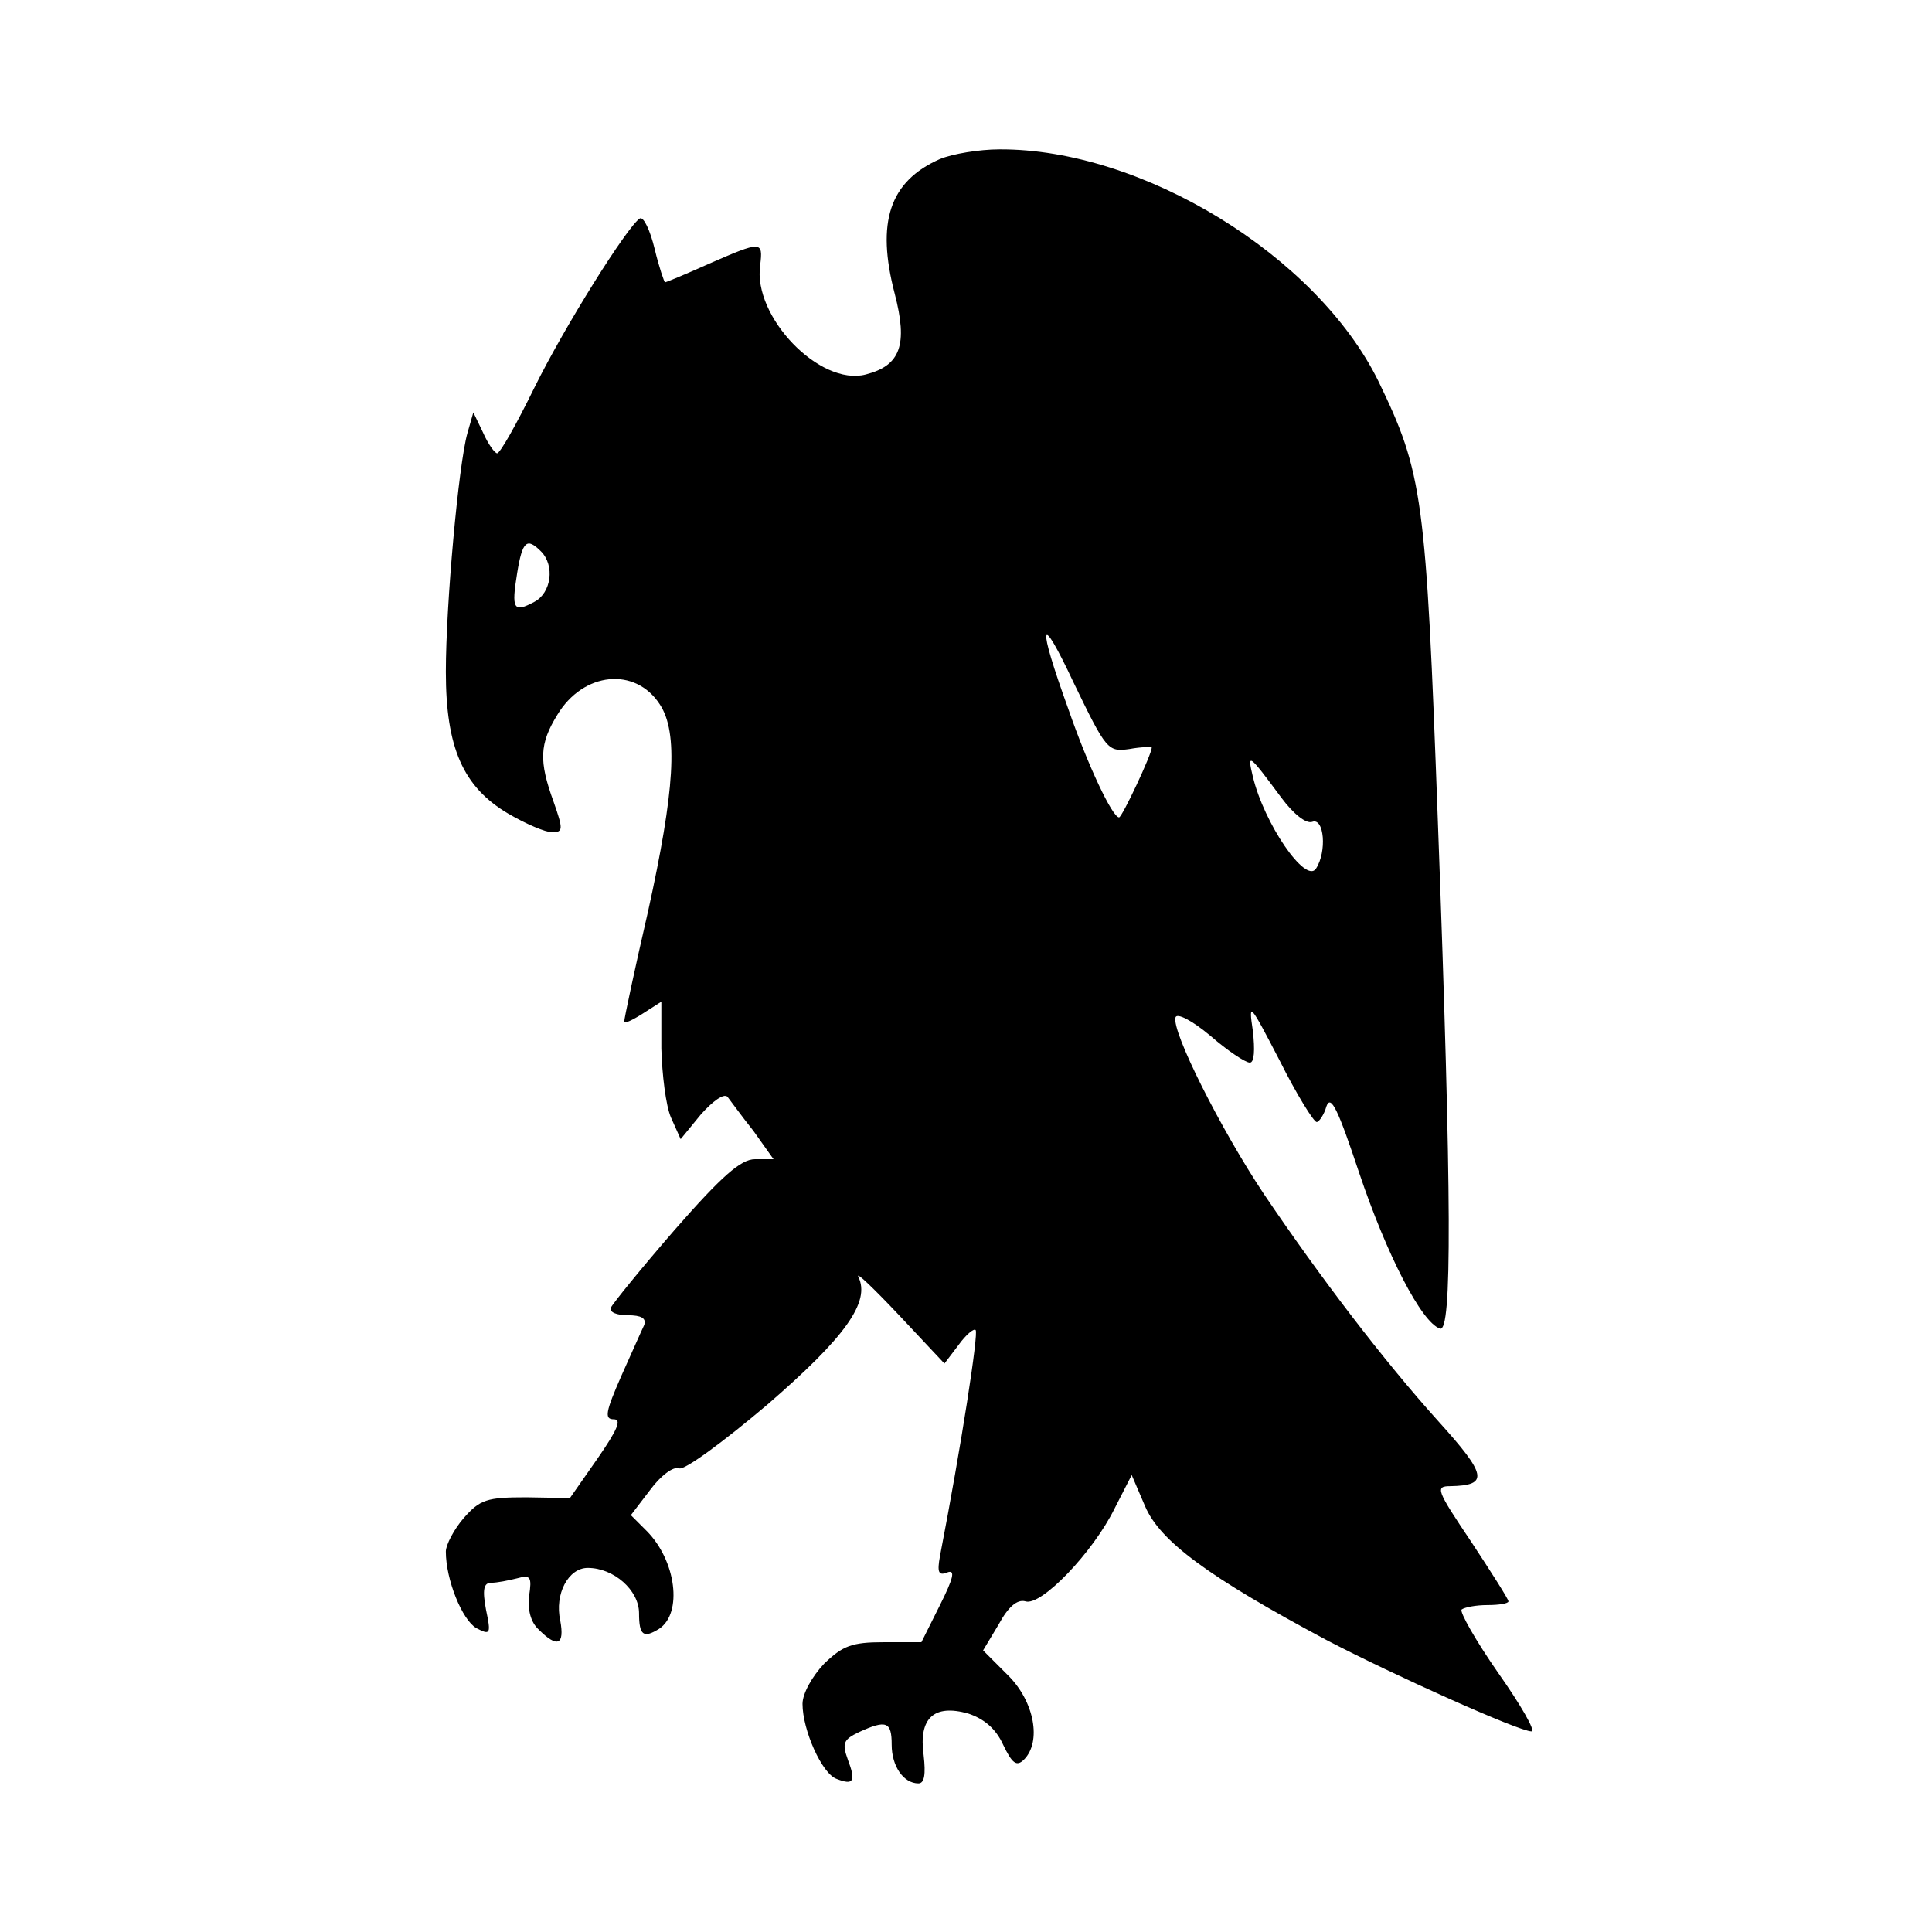
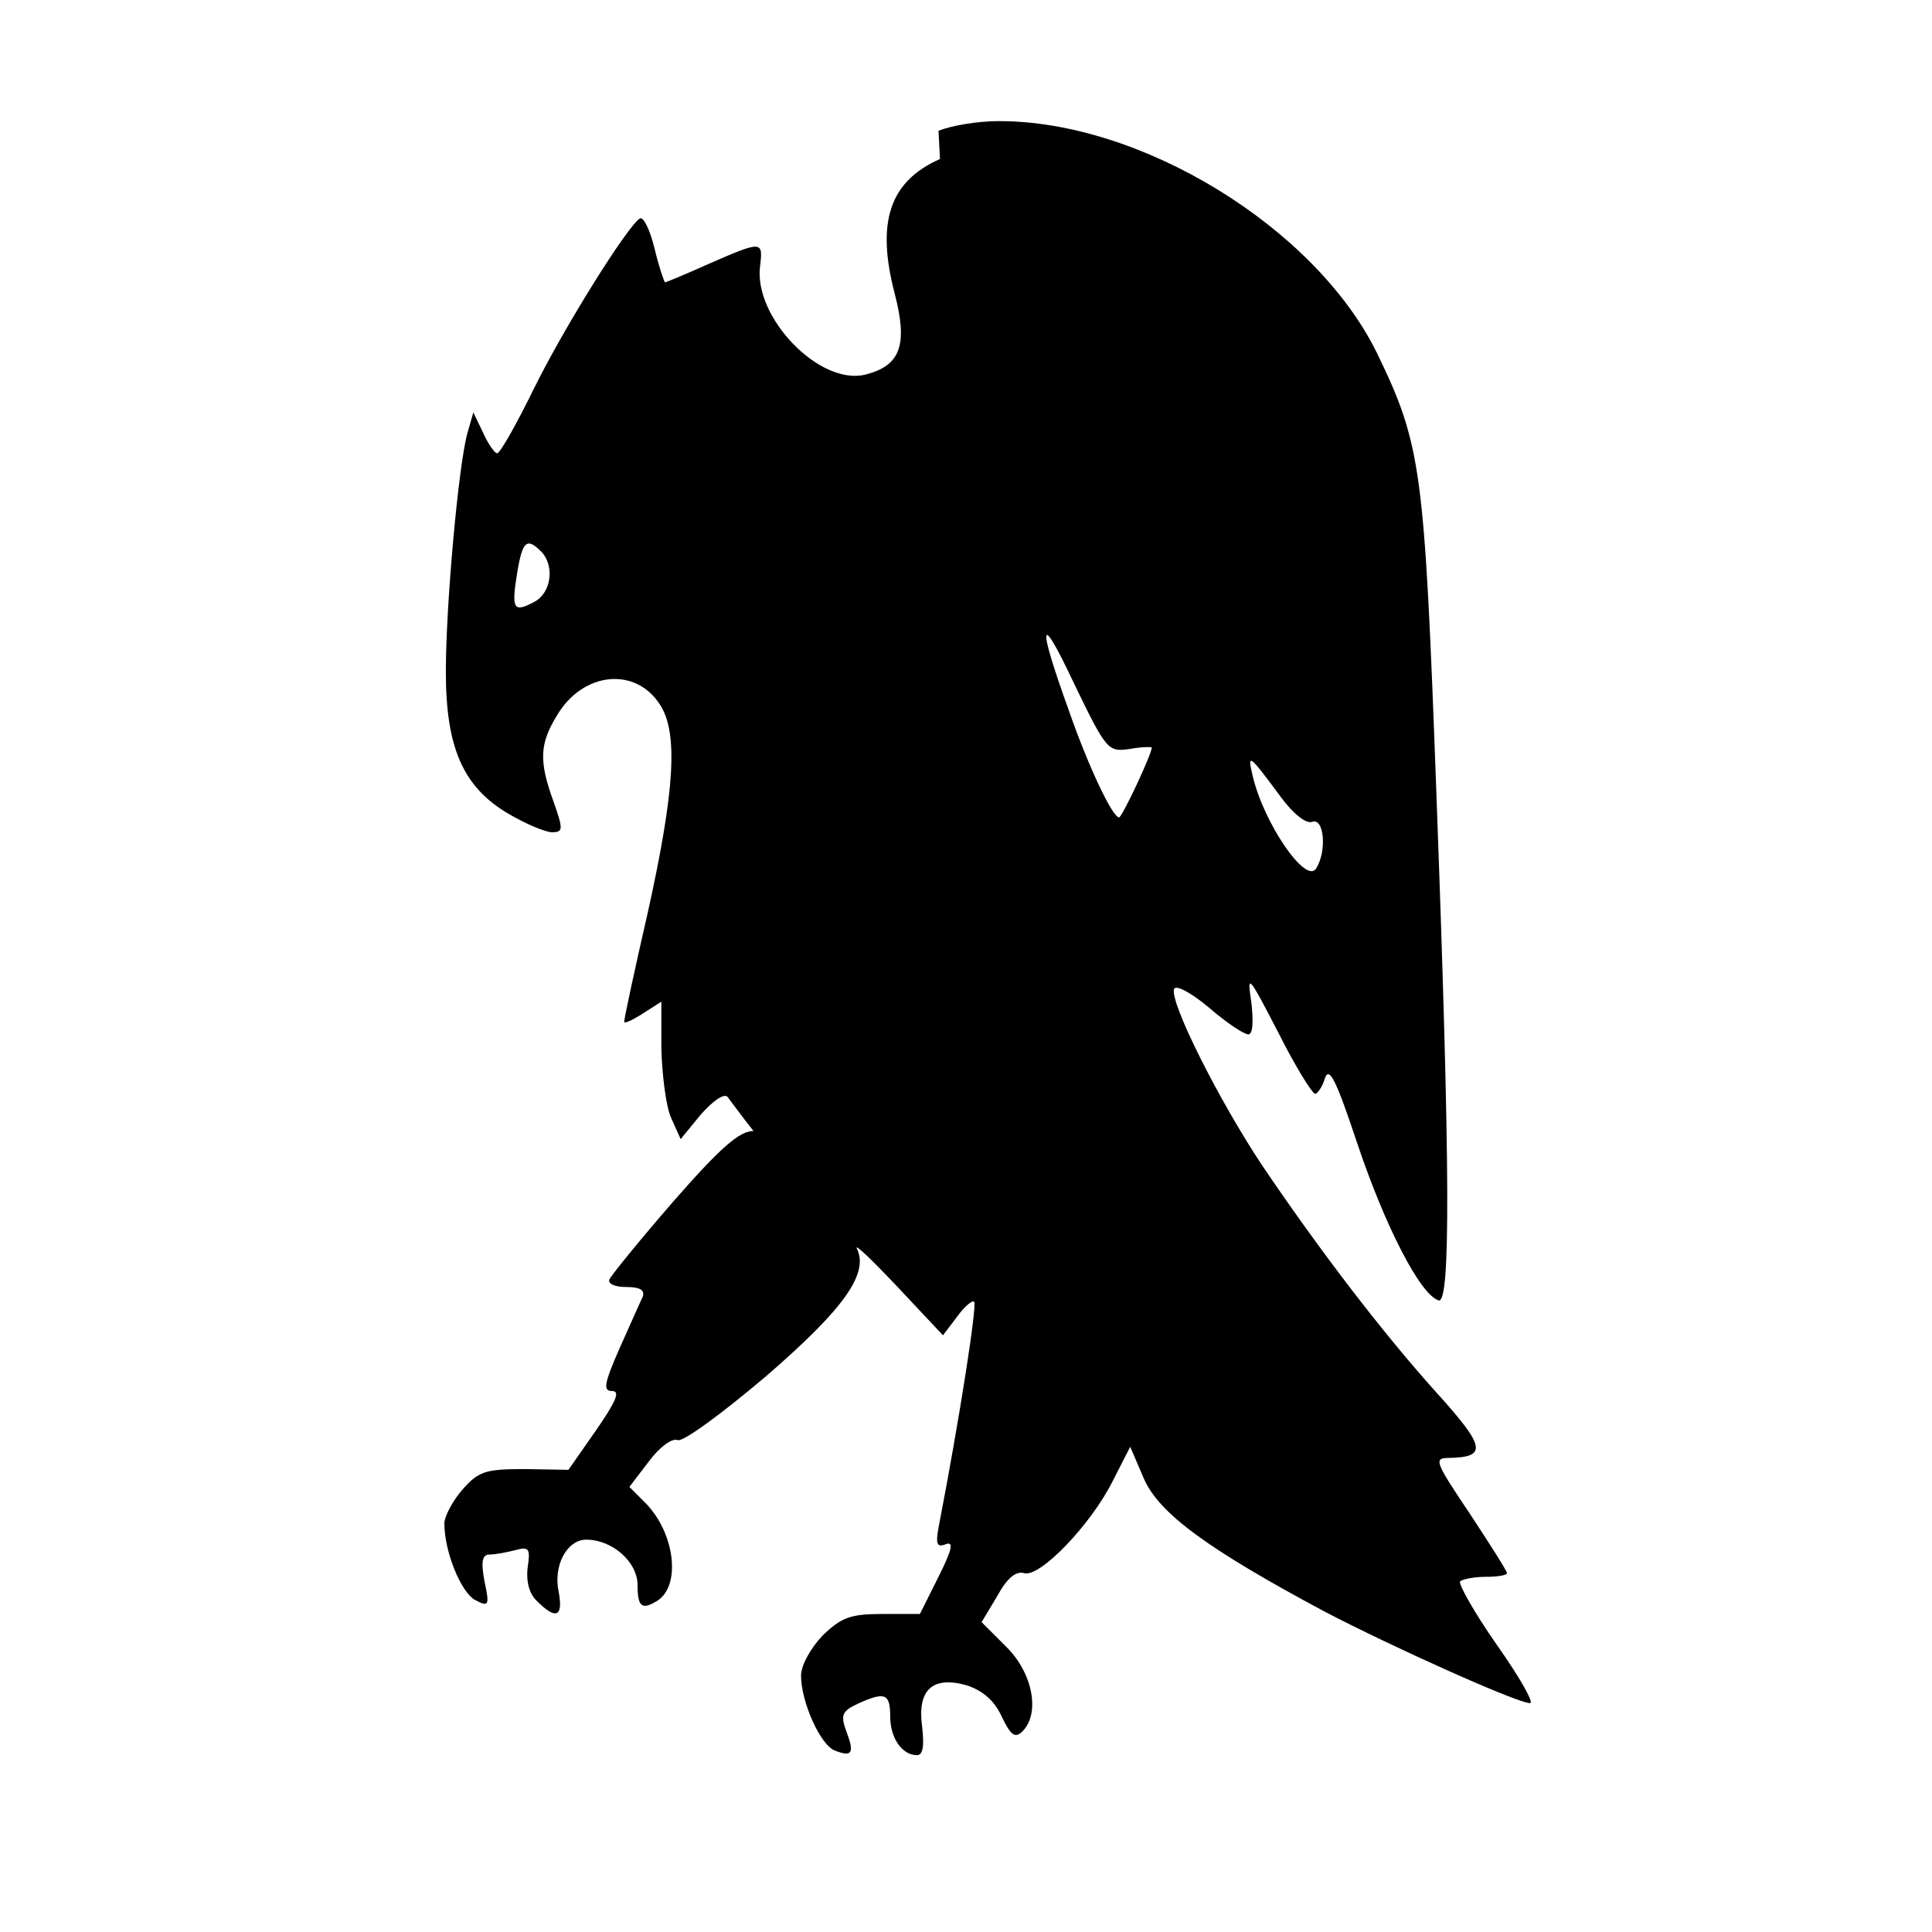
<svg xmlns="http://www.w3.org/2000/svg" version="1.0" width="260pt" height="260pt" viewBox="0 0 260 260" preserveAspectRatio="xMidYMid meet">
  <g transform="translate(0,260) scale(0.1,-0.1)" fill="#000000" stroke="none">
-     <path d="M1265 2386 c-68 -30 -86 -85 -61 -181 18 -69 8 -97 -39 -109 -62 -16 -152 78 -142 147 4 33 2 33 -69 2 -31 -14 -58 -25 -59 -25 -1 0 -8 20 -14 45 -6 25 -15 44 -20 41 -17 -11 -101 -145 -142 -228 -24 -49 -46 -88 -50 -88 -3 0 -12 12 -19 28 l-13 27 -8 -28 c-12 -43 -29 -231 -29 -321 0 -102 23 -155 84 -191 24 -14 50 -25 59 -25 15 0 15 4 2 41 -20 55 -19 78 5 117 35 58 105 65 138 14 25 -38 20 -116 -16 -279 -18 -78 -32 -144 -32 -148 0 -3 11 2 25 11 l25 16 0 -63 c1 -35 6 -77 13 -93 l13 -29 27 33 c16 18 31 29 36 24 4 -5 19 -26 35 -46 l27 -38 -25 0 c-19 0 -45 -23 -108 -95 -46 -53 -84 -100 -86 -105 -2 -6 8 -10 23 -10 18 0 25 -4 22 -13 -3 -6 -17 -38 -31 -69 -21 -48 -23 -58 -10 -58 11 0 5 -14 -22 -53 l-37 -53 -59 1 c-53 0 -62 -3 -84 -28 -13 -15 -24 -36 -24 -45 0 -38 22 -92 41 -103 19 -10 20 -8 13 25 -5 27 -3 36 7 36 8 0 23 3 35 6 18 5 20 2 16 -24 -2 -18 2 -35 13 -45 25 -25 35 -21 29 12 -8 36 11 71 37 71 35 0 69 -30 69 -61 0 -30 6 -34 27 -21 32 21 23 92 -17 132 l-21 21 26 34 c14 19 31 32 39 29 7 -3 60 36 119 86 104 90 139 138 122 172 -3 7 21 -16 55 -52 l61 -65 19 25 c10 14 21 23 23 20 4 -4 -19 -154 -48 -304 -4 -22 -2 -27 10 -22 11 4 8 -8 -10 -44 l-25 -50 -51 0 c-43 0 -55 -5 -80 -29 -16 -17 -29 -40 -29 -54 0 -35 26 -94 46 -101 23 -9 26 -3 15 26 -8 22 -6 27 15 37 37 17 44 14 44 -17 0 -29 16 -52 36 -52 8 0 10 12 7 38 -7 50 14 69 60 56 21 -7 37 -20 47 -42 12 -25 18 -30 28 -20 24 24 14 78 -21 113 l-34 34 21 35 c13 24 25 34 36 31 21 -7 91 66 120 125 l23 45 18 -42 c20 -47 85 -95 244 -180 90 -47 259 -123 276 -123 6 0 -14 35 -45 79 -30 43 -52 82 -49 85 4 3 19 6 35 6 15 0 28 2 28 5 0 3 -23 39 -50 80 -47 70 -49 75 -28 75 52 1 49 15 -16 87 -74 82 -160 195 -235 306 -58 87 -125 220 -119 238 2 6 22 -4 47 -25 23 -20 47 -36 53 -36 6 0 7 17 4 43 -6 40 -4 37 36 -40 23 -46 46 -83 50 -83 3 0 10 10 13 21 6 17 16 -5 44 -89 37 -110 84 -202 109 -210 16 -5 16 170 -3 683 -16 437 -20 468 -80 592 -83 169 -318 313 -510 312 -27 0 -63 -6 -80 -13z m-537 -528 c19 -19 14 -56 -9 -68 -28 -15 -31 -10 -23 39 7 43 13 48 32 29z m792 -266 c16 3 30 3 30 2 0 -9 -40 -94 -44 -94 -9 0 -42 70 -68 145 -43 119 -39 134 7 36 44 -91 46 -93 75 -89z m204 -65 c17 -23 34 -36 42 -33 16 6 20 -40 5 -63 -14 -21 -70 61 -85 124 -8 33 -5 30 38 -28z" />
+     <path d="M1265 2386 c-68 -30 -86 -85 -61 -181 18 -69 8 -97 -39 -109 -62 -16 -152 78 -142 147 4 33 2 33 -69 2 -31 -14 -58 -25 -59 -25 -1 0 -8 20 -14 45 -6 25 -15 44 -20 41 -17 -11 -101 -145 -142 -228 -24 -49 -46 -88 -50 -88 -3 0 -12 12 -19 28 l-13 27 -8 -28 c-12 -43 -29 -231 -29 -321 0 -102 23 -155 84 -191 24 -14 50 -25 59 -25 15 0 15 4 2 41 -20 55 -19 78 5 117 35 58 105 65 138 14 25 -38 20 -116 -16 -279 -18 -78 -32 -144 -32 -148 0 -3 11 2 25 11 l25 16 0 -63 c1 -35 6 -77 13 -93 l13 -29 27 33 c16 18 31 29 36 24 4 -5 19 -26 35 -46 c-19 0 -45 -23 -108 -95 -46 -53 -84 -100 -86 -105 -2 -6 8 -10 23 -10 18 0 25 -4 22 -13 -3 -6 -17 -38 -31 -69 -21 -48 -23 -58 -10 -58 11 0 5 -14 -22 -53 l-37 -53 -59 1 c-53 0 -62 -3 -84 -28 -13 -15 -24 -36 -24 -45 0 -38 22 -92 41 -103 19 -10 20 -8 13 25 -5 27 -3 36 7 36 8 0 23 3 35 6 18 5 20 2 16 -24 -2 -18 2 -35 13 -45 25 -25 35 -21 29 12 -8 36 11 71 37 71 35 0 69 -30 69 -61 0 -30 6 -34 27 -21 32 21 23 92 -17 132 l-21 21 26 34 c14 19 31 32 39 29 7 -3 60 36 119 86 104 90 139 138 122 172 -3 7 21 -16 55 -52 l61 -65 19 25 c10 14 21 23 23 20 4 -4 -19 -154 -48 -304 -4 -22 -2 -27 10 -22 11 4 8 -8 -10 -44 l-25 -50 -51 0 c-43 0 -55 -5 -80 -29 -16 -17 -29 -40 -29 -54 0 -35 26 -94 46 -101 23 -9 26 -3 15 26 -8 22 -6 27 15 37 37 17 44 14 44 -17 0 -29 16 -52 36 -52 8 0 10 12 7 38 -7 50 14 69 60 56 21 -7 37 -20 47 -42 12 -25 18 -30 28 -20 24 24 14 78 -21 113 l-34 34 21 35 c13 24 25 34 36 31 21 -7 91 66 120 125 l23 45 18 -42 c20 -47 85 -95 244 -180 90 -47 259 -123 276 -123 6 0 -14 35 -45 79 -30 43 -52 82 -49 85 4 3 19 6 35 6 15 0 28 2 28 5 0 3 -23 39 -50 80 -47 70 -49 75 -28 75 52 1 49 15 -16 87 -74 82 -160 195 -235 306 -58 87 -125 220 -119 238 2 6 22 -4 47 -25 23 -20 47 -36 53 -36 6 0 7 17 4 43 -6 40 -4 37 36 -40 23 -46 46 -83 50 -83 3 0 10 10 13 21 6 17 16 -5 44 -89 37 -110 84 -202 109 -210 16 -5 16 170 -3 683 -16 437 -20 468 -80 592 -83 169 -318 313 -510 312 -27 0 -63 -6 -80 -13z m-537 -528 c19 -19 14 -56 -9 -68 -28 -15 -31 -10 -23 39 7 43 13 48 32 29z m792 -266 c16 3 30 3 30 2 0 -9 -40 -94 -44 -94 -9 0 -42 70 -68 145 -43 119 -39 134 7 36 44 -91 46 -93 75 -89z m204 -65 c17 -23 34 -36 42 -33 16 6 20 -40 5 -63 -14 -21 -70 61 -85 124 -8 33 -5 30 38 -28z" />
  </g>
</svg>